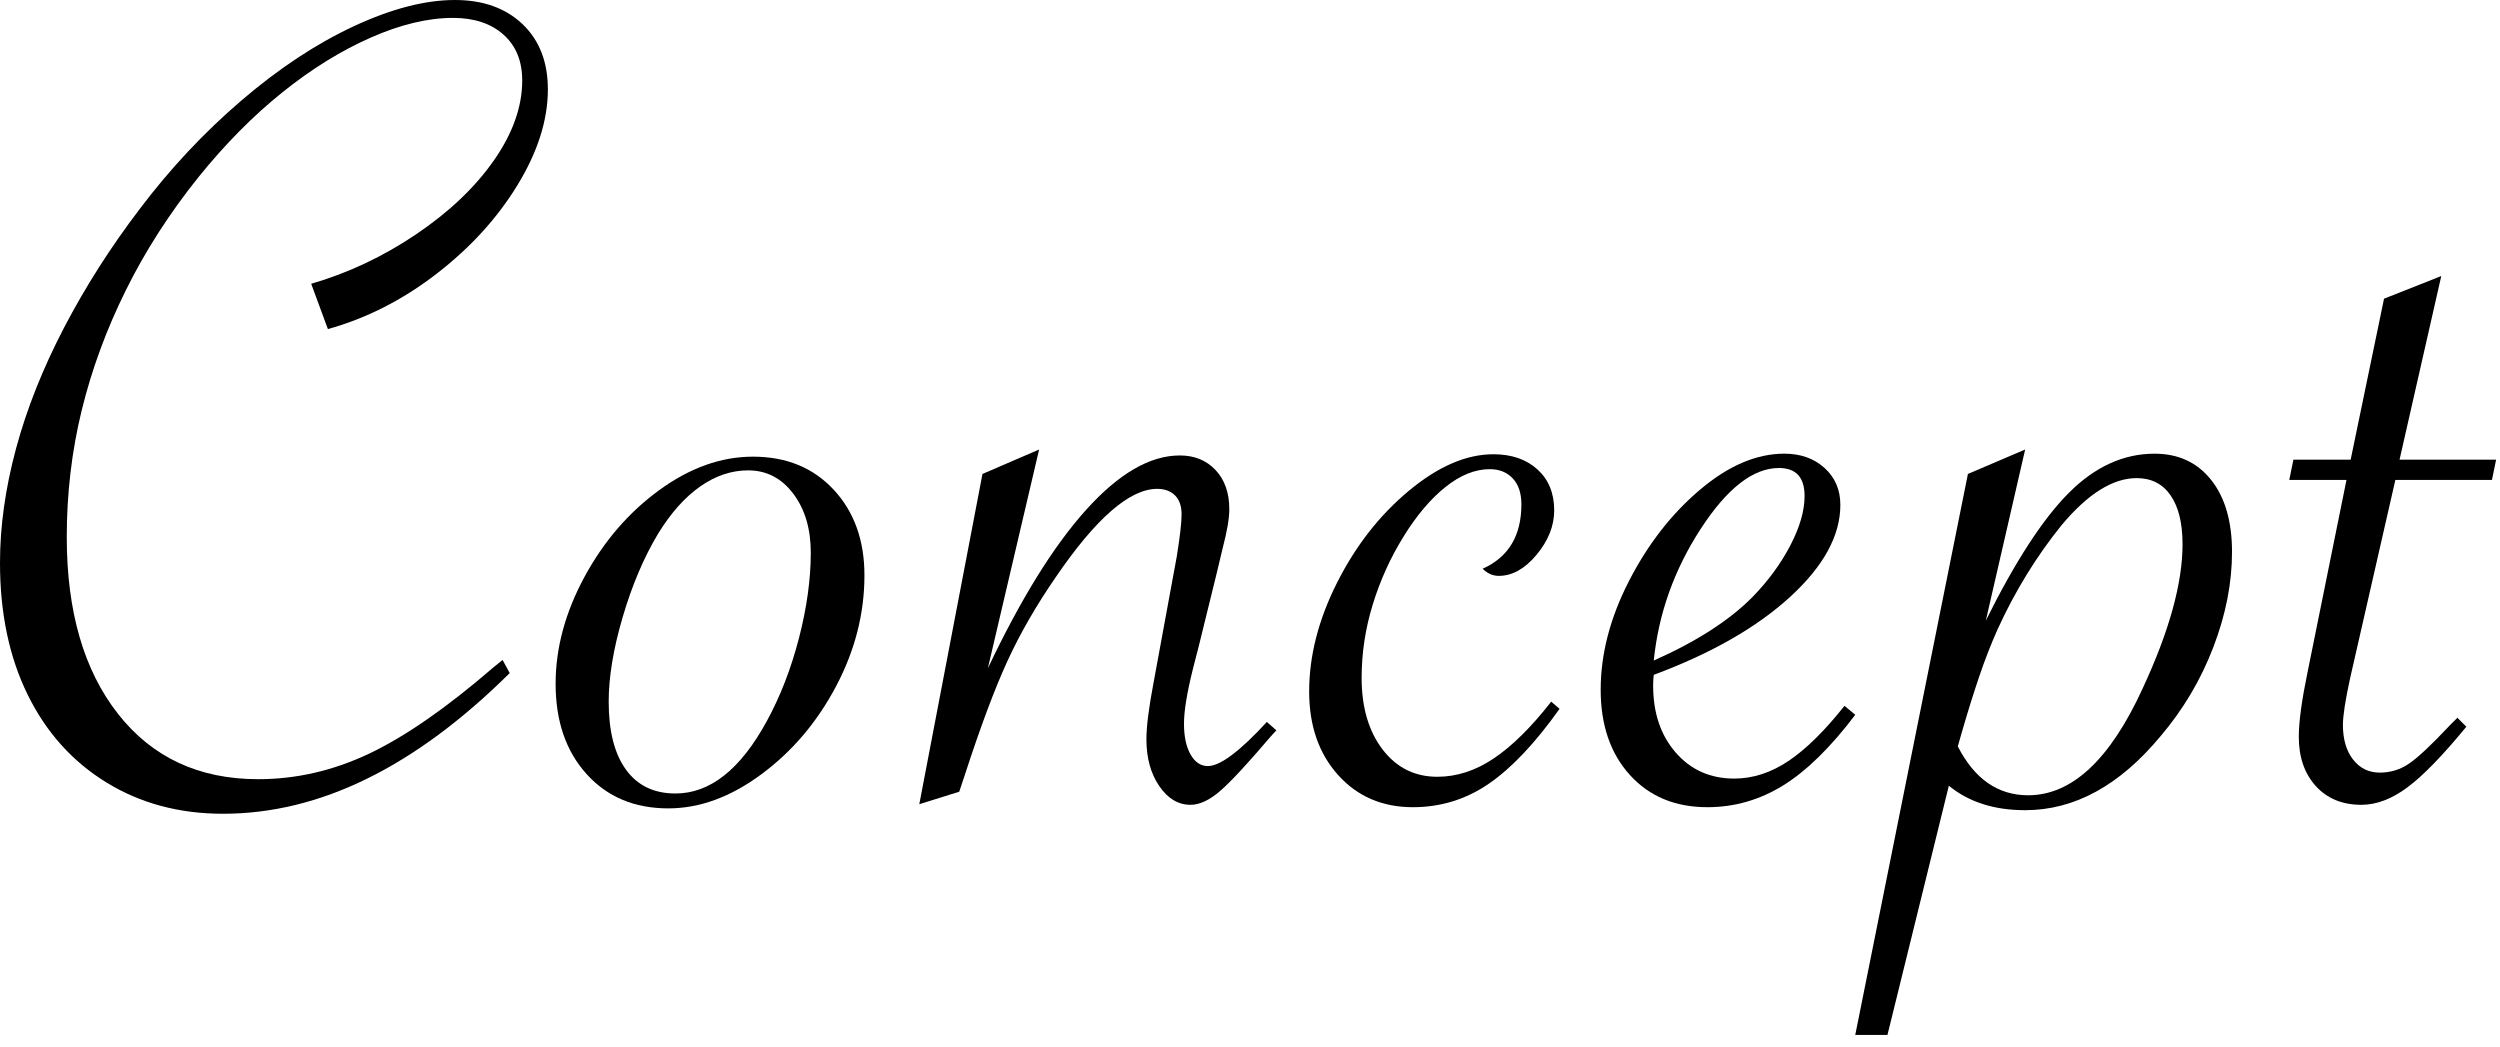
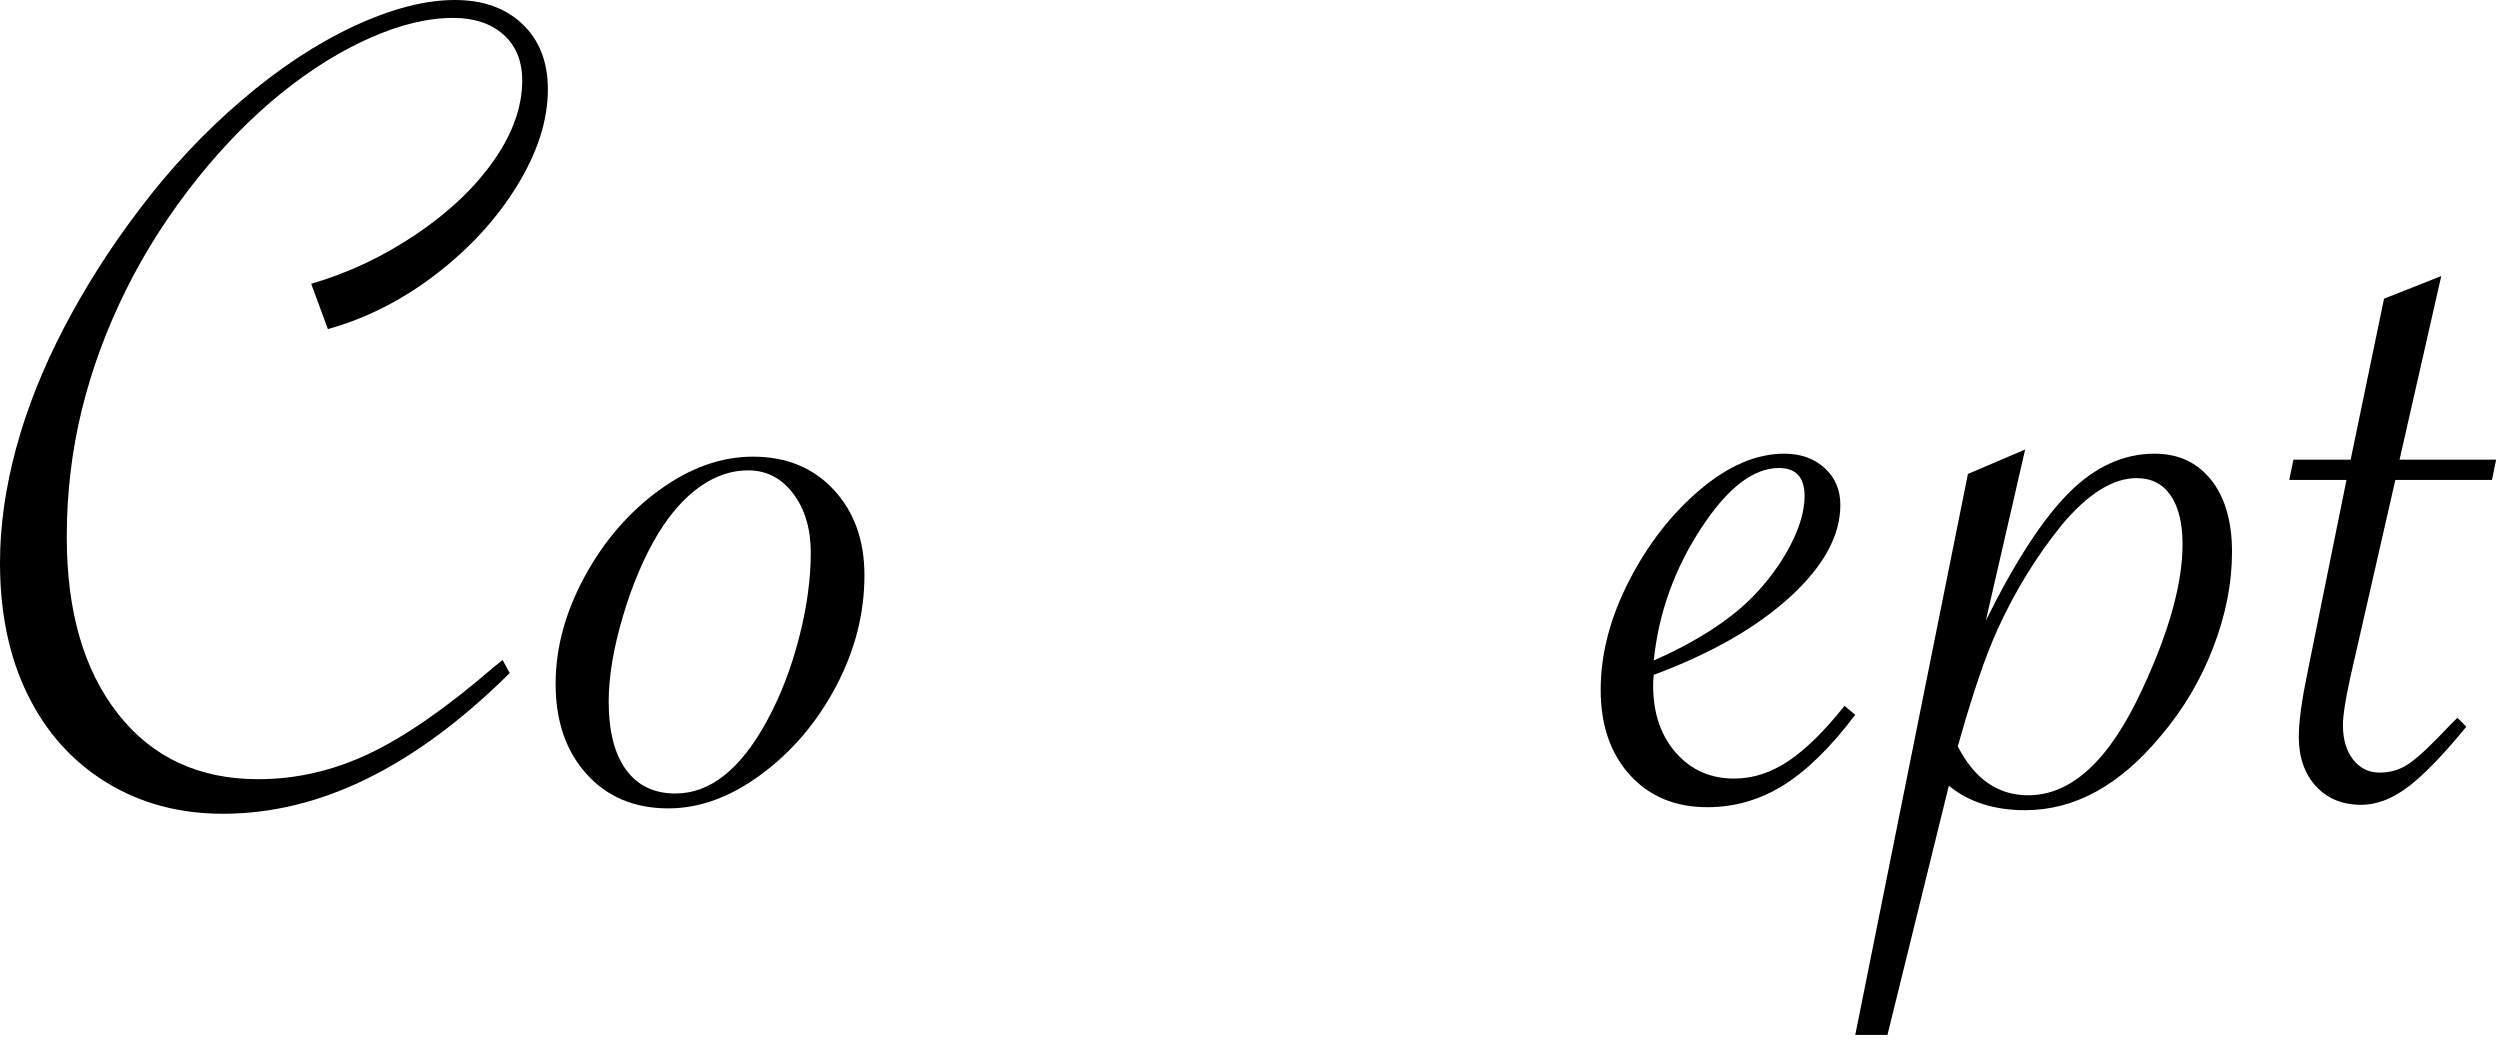
<svg xmlns="http://www.w3.org/2000/svg" enable-background="new 0 0 215 90" height="90" viewBox="0 0 215 90" width="215">
  <path d="m28.199 28.301-1.436-3.896c3.178-.923 6.186-2.341 9.023-4.255 2.836-1.914 5.066-4.033 6.69-6.357 1.622-2.324 2.435-4.614 2.435-6.87 0-1.675-.538-2.99-1.614-3.948-1.077-.956-2.521-1.436-4.333-1.436-2.152 0-4.512.564-7.074 1.692-2.564 1.128-5.102 2.7-7.614 4.717s-4.913 4.443-7.203 7.28c-2.495 3.11-4.581 6.357-6.255 9.741-1.675 3.384-2.939 6.827-3.794 10.331s-1.282 7.135-1.282 10.895c0 6.392 1.47 11.459 4.41 15.201 2.938 3.743 6.955 5.614 12.048 5.614 3.281 0 6.468-.734 9.562-2.205 3.094-1.469 6.64-3.93 10.639-7.383l.82-.666.615 1.128c-4.068 4.033-8.152 7.059-12.254 9.074-4.102 2.017-8.237 3.025-12.406 3.025-3.761 0-7.102-.897-10.023-2.691-2.923-1.795-5.179-4.307-6.768-7.537-1.59-3.23-2.385-7.015-2.385-11.357 0-3.144.462-6.425 1.385-9.844.923-3.417 2.299-6.878 4.127-10.382 1.828-3.503 3.99-6.896 6.486-10.177 2.631-3.486 5.553-6.605 8.767-9.356 3.212-2.751 6.435-4.879 9.664-6.384 3.23-1.502 6.127-2.255 8.69-2.255 2.426 0 4.365.692 5.819 2.077 1.452 1.384 2.179 3.255 2.179 5.613 0 2.633-.871 5.376-2.615 8.229-1.742 2.854-4.067 5.4-6.973 7.639-2.905 2.24-6.015 3.82-9.33 4.743z" />
  <path d="m47.783 58.807c0-3.076.83-6.144 2.487-9.203s3.802-5.545 6.435-7.46c2.631-1.913 5.314-2.871 8.049-2.871 2.871 0 5.186.949 6.947 2.846 1.76 1.897 2.641 4.35 2.641 7.357 0 3.281-.812 6.46-2.436 9.536s-3.761 5.597-6.409 7.562c-2.649 1.966-5.323 2.947-8.023 2.947-2.905 0-5.247-.981-7.024-2.947s-2.667-4.554-2.667-7.767zm21.944-11.28c0-2.051-.504-3.743-1.512-5.076-1.009-1.333-2.299-1.999-3.871-1.999-1.436 0-2.812.461-4.127 1.384-1.316.923-2.521 2.273-3.615 4.051-1.23 2.051-2.248 4.443-3.05 7.178-.804 2.734-1.205 5.161-1.205 7.28 0 2.529.495 4.478 1.487 5.845.99 1.367 2.409 2.051 4.255 2.051 2.974 0 5.589-2.067 7.845-6.204 1.161-2.118 2.084-4.494 2.768-7.126s1.025-5.094 1.025-7.384z" />
-   <path d="m79.059 69.163 5.434-28.403 4.871-2.103-4.409 18.816c2.837-5.981 5.656-10.527 8.46-13.638 2.802-3.11 5.485-4.666 8.049-4.666 1.264 0 2.289.419 3.076 1.257.786.838 1.18 1.957 1.18 3.357 0 .787-.188 1.897-.564 3.333l-.513 2.153-1.538 6.255-.513 1.999c-.513 2.051-.769 3.624-.769 4.717 0 1.095.187 1.975.563 2.641.376.667.872 1 1.487 1 1.059 0 2.75-1.265 5.075-3.794l.82.718-.513.563c-1.948 2.291-3.384 3.838-4.307 4.641-.923.802-1.777 1.204-2.563 1.204-1.06 0-1.957-.538-2.691-1.614-.735-1.077-1.103-2.418-1.103-4.025 0-1.093.205-2.717.615-4.87l2-10.869c.272-1.709.41-2.905.41-3.589 0-.718-.188-1.265-.564-1.641-.377-.376-.89-.564-1.538-.564-2.358 0-5.264 2.53-8.716 7.588-1.675 2.428-3.06 4.828-4.152 7.204-1.095 2.376-2.325 5.665-3.691 9.869l-.462 1.384z" />
-   <path d="m134.121 60.96c-2.085 2.939-4.11 5.084-6.075 6.435-1.966 1.35-4.145 2.024-6.536 2.024-2.633 0-4.777-.923-6.435-2.769s-2.487-4.237-2.487-7.178c0-3.076.804-6.203 2.41-9.382s3.666-5.811 6.178-7.896c2.513-2.085 4.93-3.128 7.255-3.128 1.571 0 2.837.437 3.794 1.308.956.872 1.436 2.043 1.436 3.512 0 1.333-.505 2.607-1.513 3.82-1.009 1.213-2.094 1.819-3.255 1.819-.514 0-.975-.205-1.385-.615 2.222-.99 3.332-2.836 3.332-5.537 0-.956-.248-1.699-.743-2.229-.496-.53-1.153-.795-1.974-.795-1.265 0-2.538.513-3.819 1.538-1.282 1.025-2.487 2.453-3.614 4.281-1.129 1.828-2.009 3.776-2.641 5.845-.633 2.068-.949 4.161-.949 6.28 0 2.529.598 4.58 1.795 6.152 1.196 1.572 2.769 2.358 4.717 2.358 1.674 0 3.298-.529 4.871-1.59 1.571-1.059 3.212-2.683 4.922-4.87z" />
  <path d="m158.629 60.703.923.77c-2.12 2.803-4.188 4.828-6.203 6.075-2.018 1.247-4.188 1.871-6.512 1.871-2.769 0-4.991-.923-6.665-2.769s-2.513-4.289-2.513-7.331c0-3.076.812-6.195 2.436-9.356s3.657-5.776 6.102-7.845c2.443-2.067 4.861-3.102 7.254-3.102 1.401 0 2.555.41 3.461 1.23.905.82 1.359 1.88 1.359 3.179 0 2.632-1.436 5.264-4.307 7.896s-6.786 4.87-11.741 6.716c-.034.274-.052.582-.052.923 0 2.358.649 4.281 1.949 5.769 1.298 1.486 2.973 2.229 5.023 2.229 1.606 0 3.161-.504 4.666-1.512 1.504-1.008 3.11-2.59 4.82-4.743zm-16.406-3.896c3.691-1.641 6.528-3.469 8.511-5.485 1.333-1.367 2.41-2.837 3.23-4.409s1.23-2.99 1.23-4.256c0-1.605-.736-2.409-2.205-2.409-2.223 0-4.47 1.752-6.742 5.255-2.273 3.503-3.614 7.271-4.024 11.304z" />
  <path d="m159.552 89.004 9.689-48.244 4.922-2.103-3.383 14.715c2.528-5.093 4.912-8.759 7.151-10.997 2.238-2.238 4.691-3.358 7.357-3.358 2.051 0 3.674.752 4.87 2.256s1.795 3.572 1.795 6.203c0 2.666-.538 5.401-1.615 8.203-1.076 2.804-2.589 5.35-4.537 7.64-3.521 4.238-7.4 6.357-11.639 6.357-2.666 0-4.854-.701-6.562-2.103l-5.28 21.431zm8.818-24.815c1.436 2.804 3.452 4.204 6.05 4.204 3.76 0 7.041-3.059 9.844-9.177 2.289-4.922 3.435-9.058 3.435-12.407 0-1.812-.342-3.213-1.025-4.204s-1.658-1.487-2.922-1.487c-2.051 0-4.204 1.351-6.46 4.051-2.153 2.666-3.982 5.64-5.485 8.921-.582 1.299-1.12 2.684-1.615 4.152-.496 1.471-.967 2.974-1.41 4.512z" />
  <path d="m206.002 41.272-3.896 17.072c-.41 1.881-.615 3.214-.615 3.999 0 1.23.29 2.223.871 2.974.581.753 1.351 1.128 2.308 1.128.923 0 1.769-.264 2.538-.794s1.939-1.632 3.512-3.308l.615-.615.77.77c-2.018 2.461-3.701 4.196-5.051 5.204-1.351 1.007-2.675 1.512-3.973 1.512-1.641 0-2.948-.538-3.923-1.614-.974-1.077-1.461-2.487-1.461-4.23 0-1.298.257-3.179.769-5.64l3.333-16.457h-4.922l.358-1.743h4.922l2.871-13.843 4.922-1.948-3.588 15.791h8.305l-.358 1.743h-8.307z" />
  <path d="m0 0h215v90h-215z" fill="none" />
</svg>